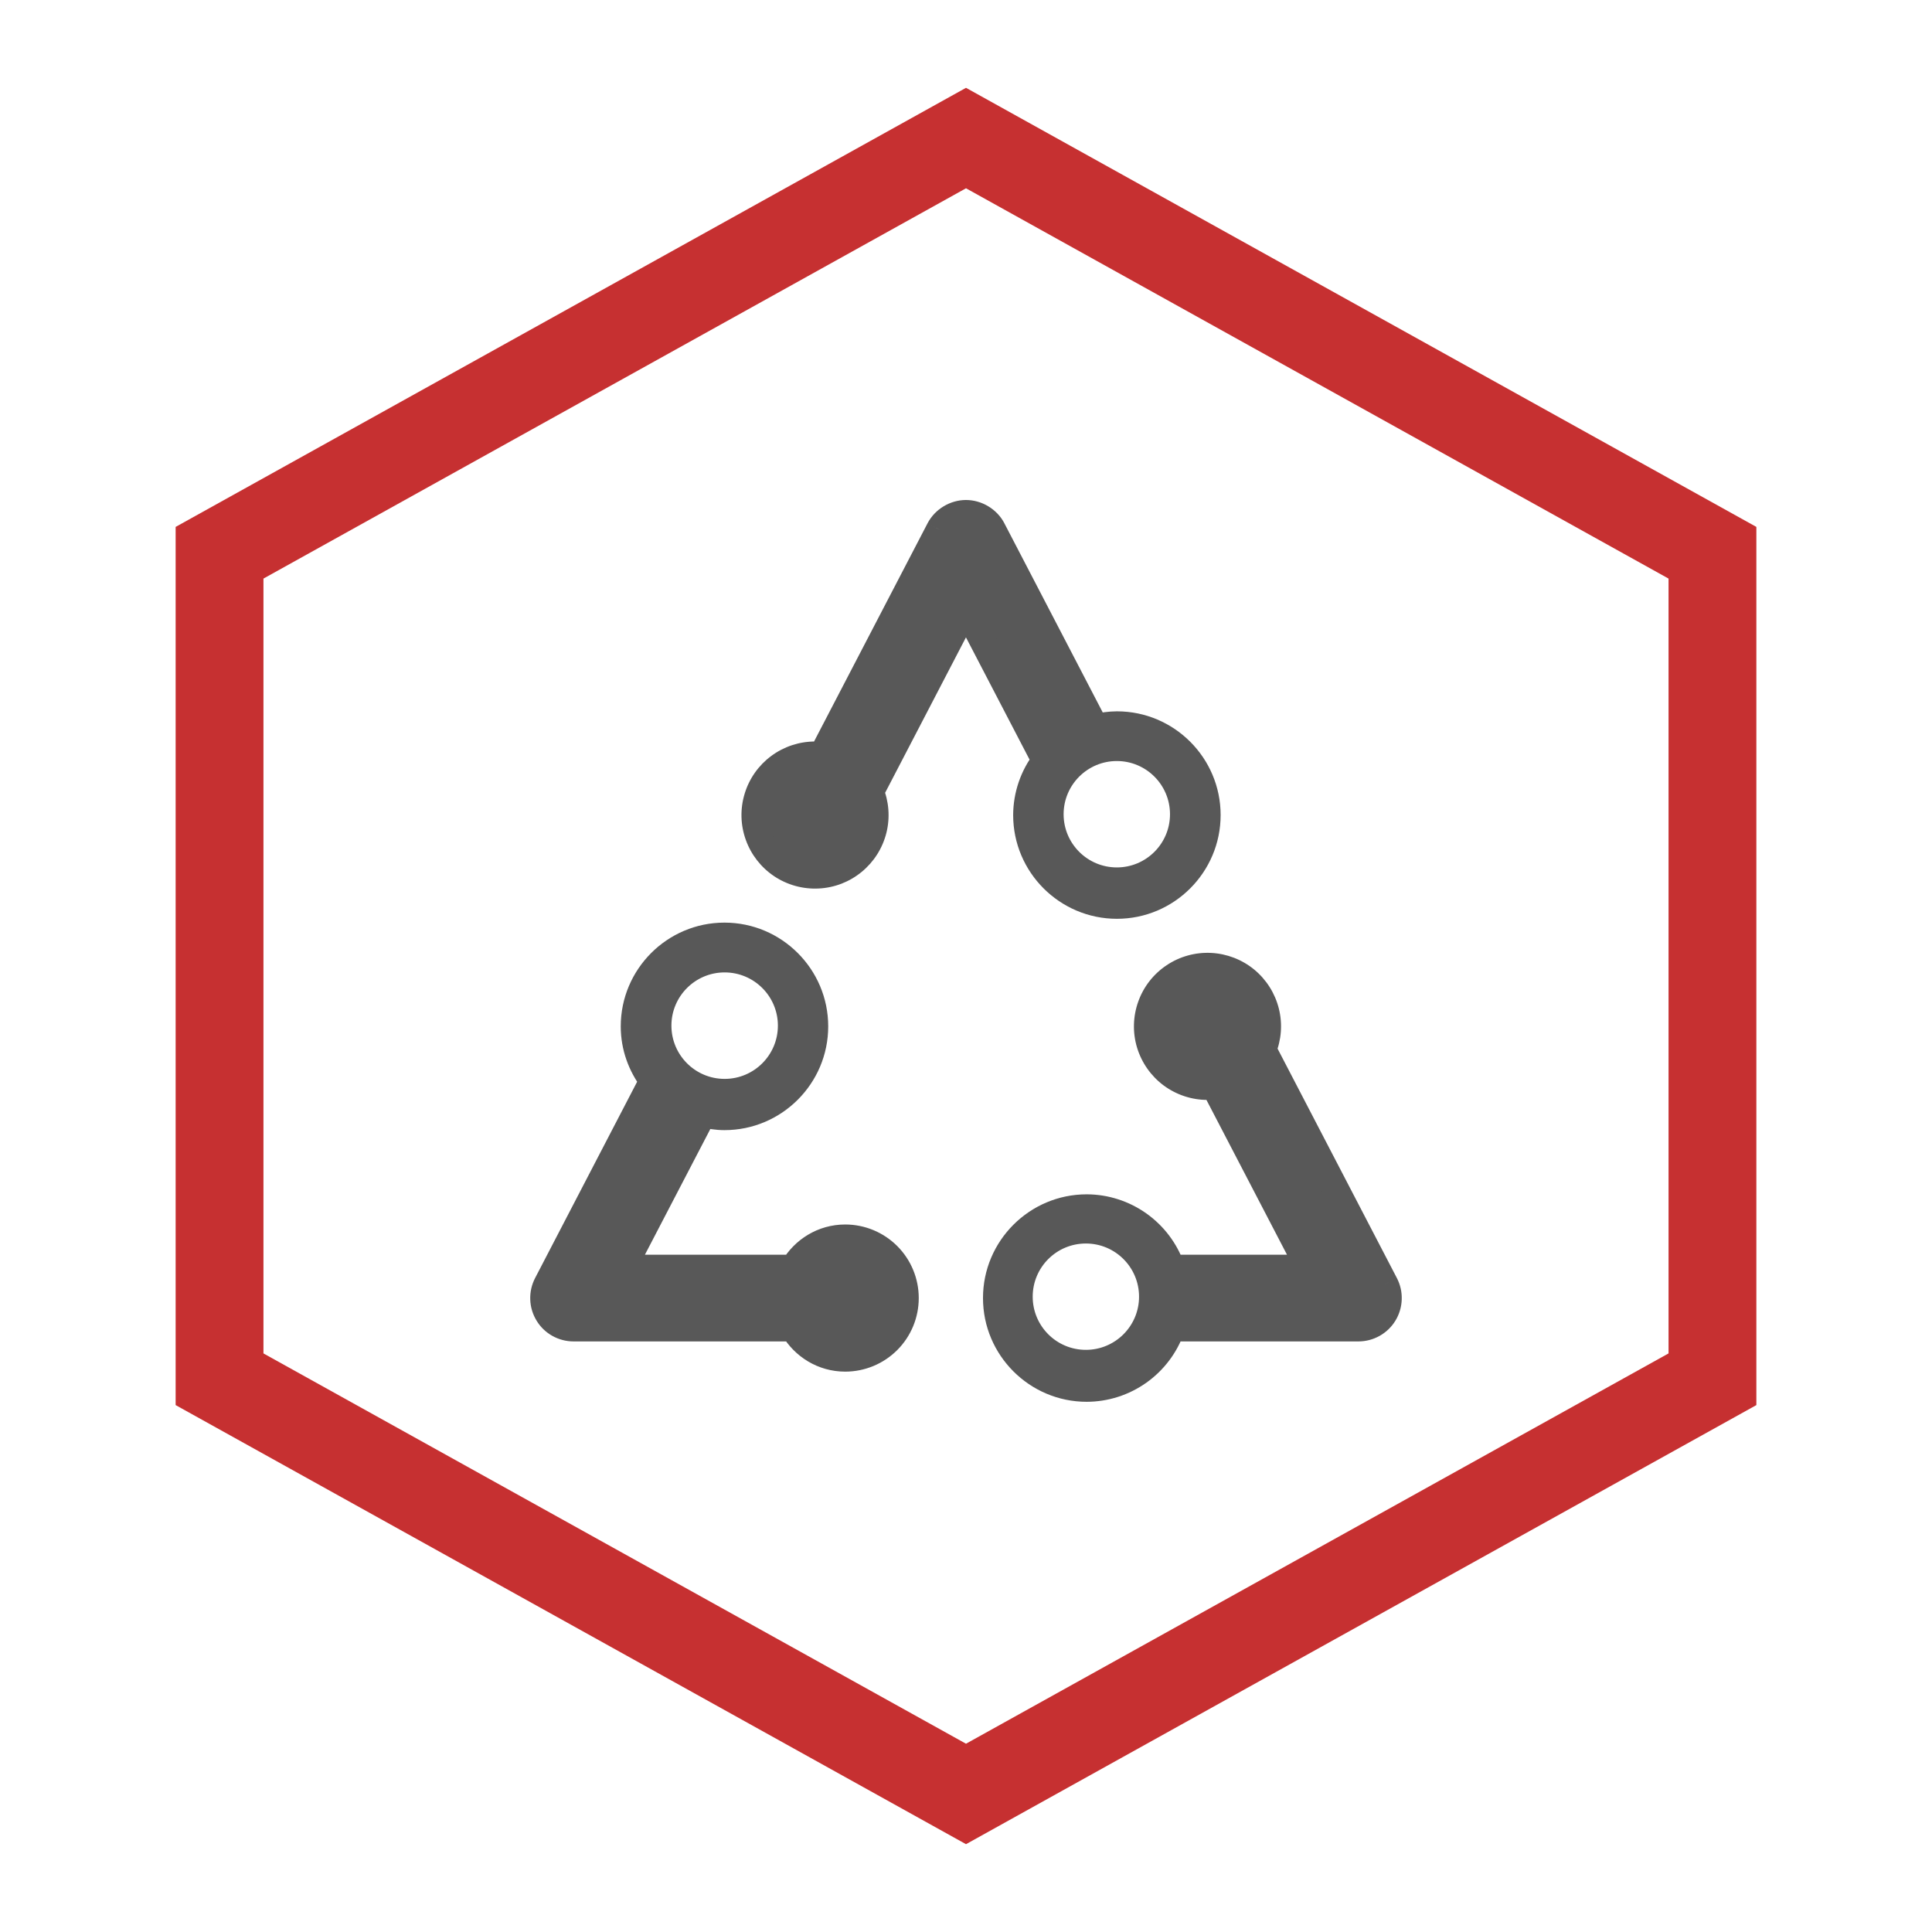
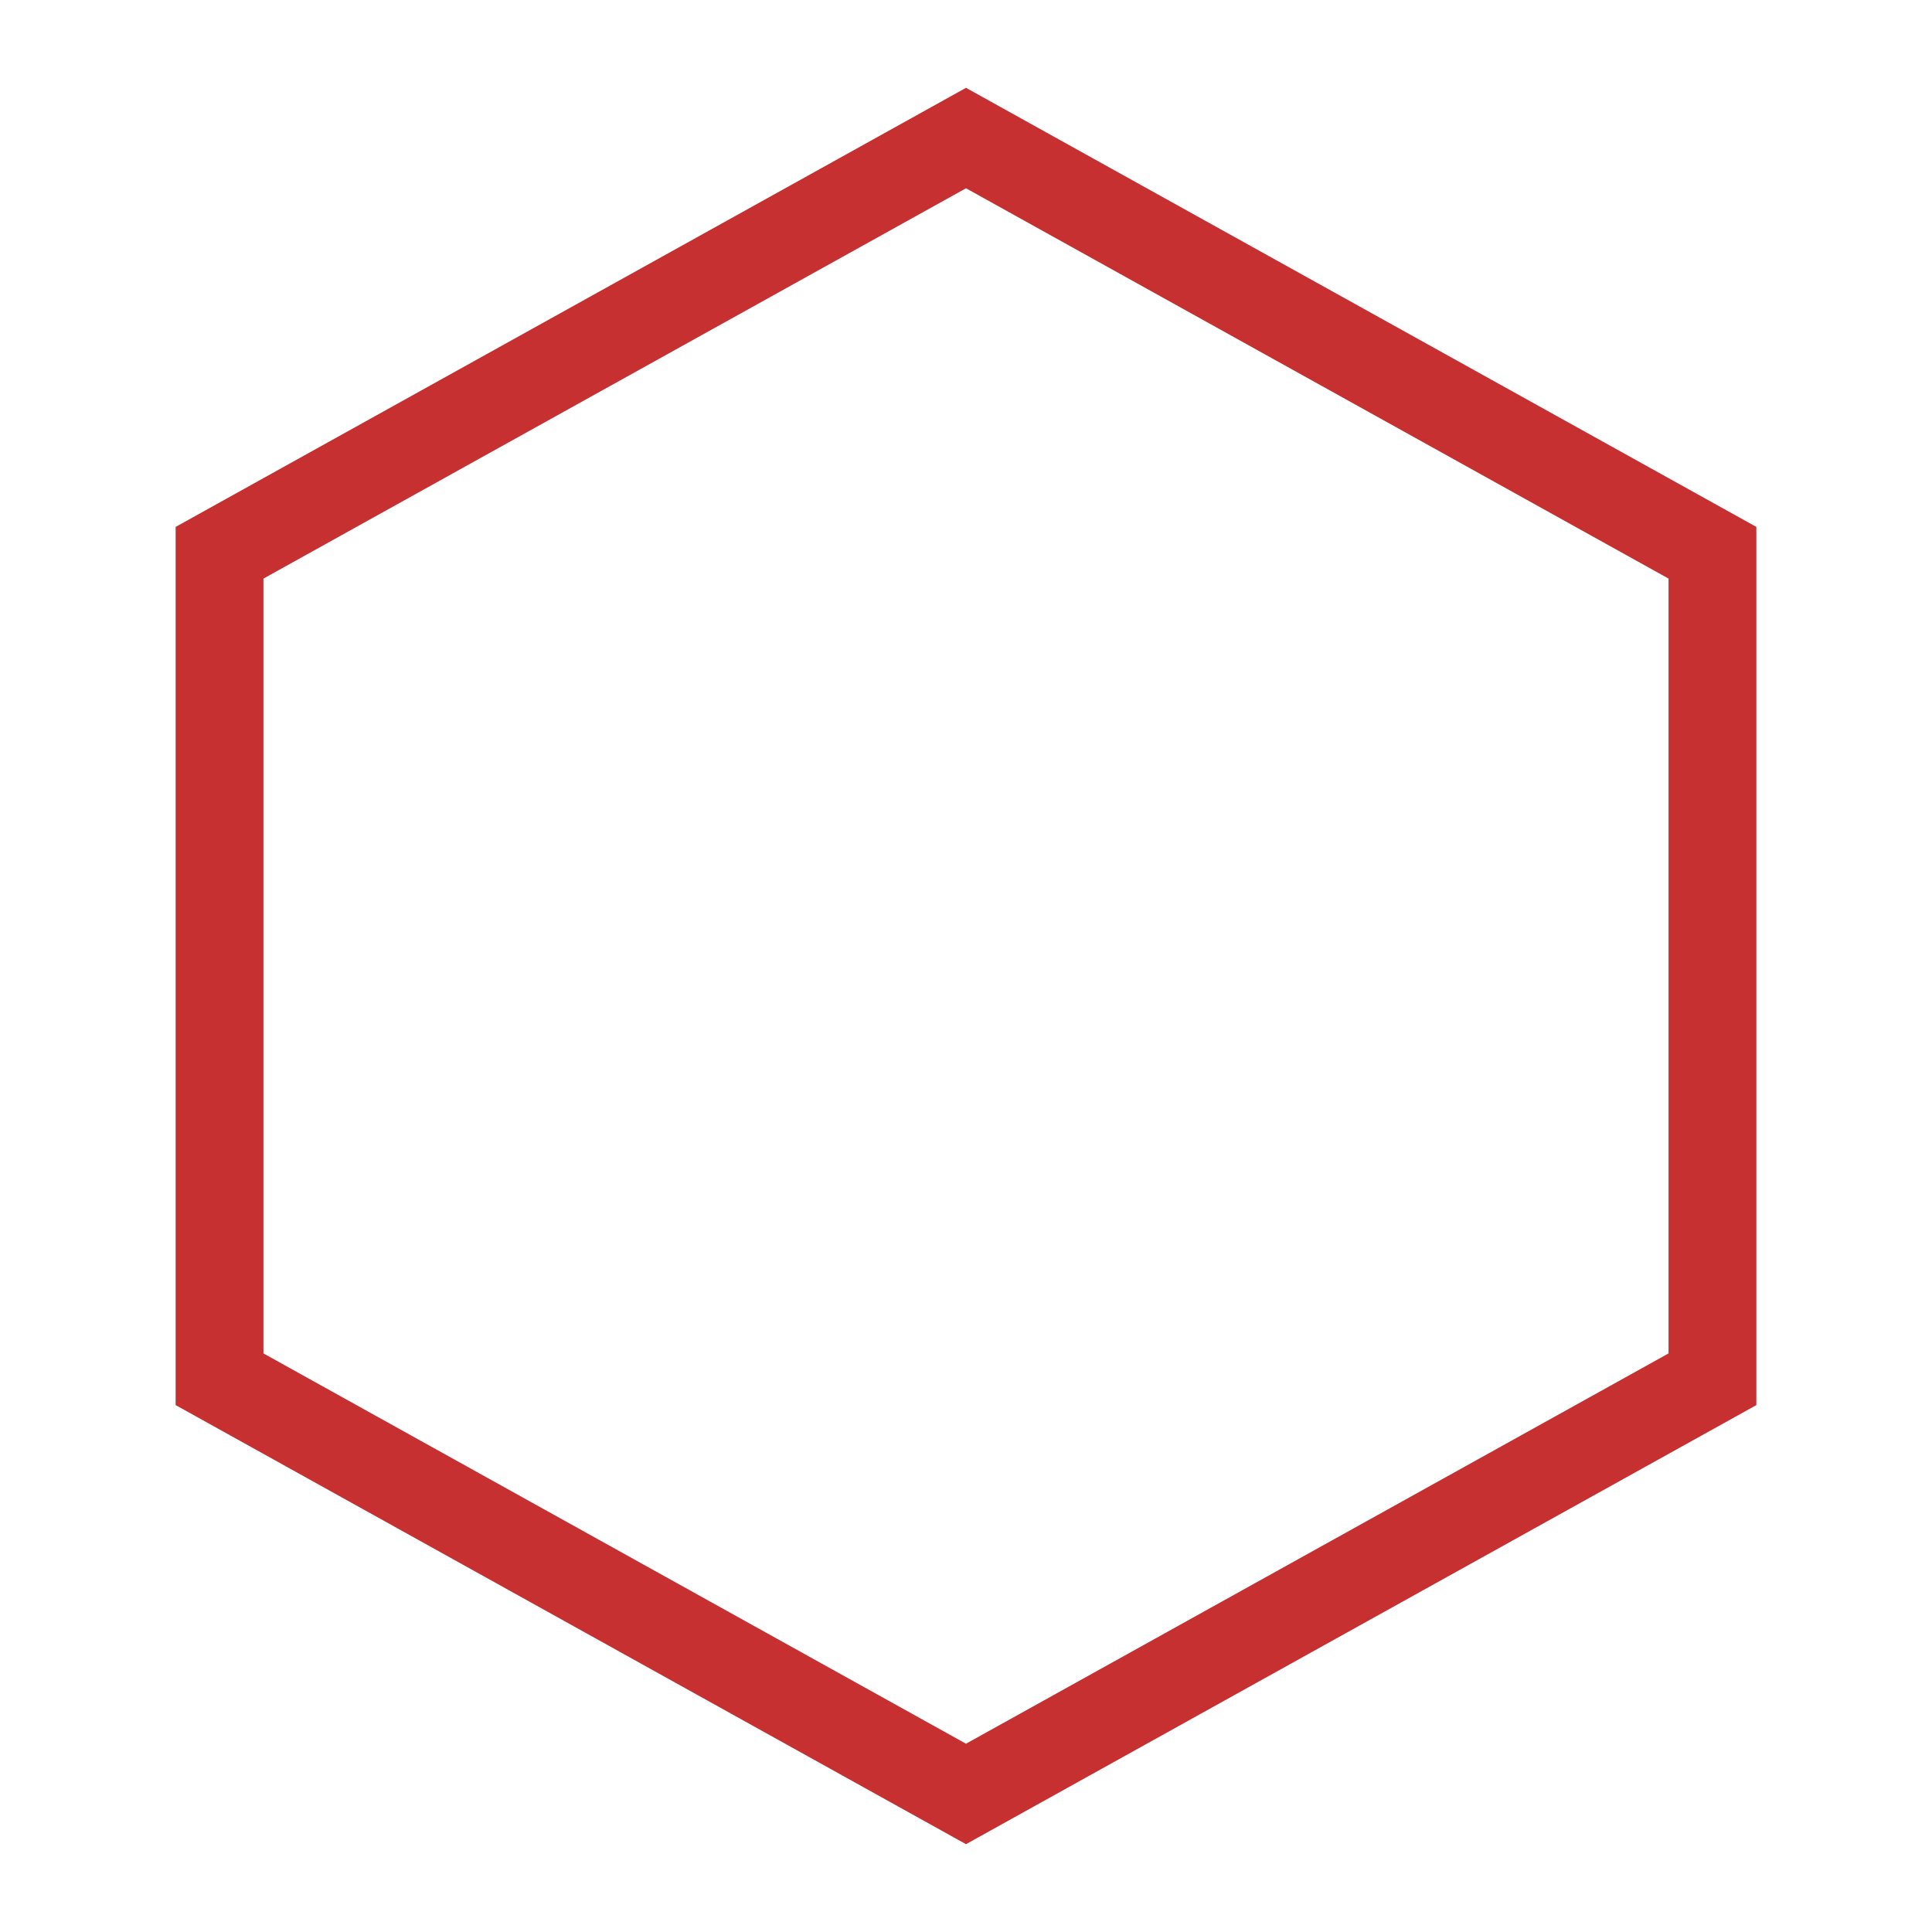
<svg xmlns="http://www.w3.org/2000/svg" width="44" height="44" viewBox="0 0 44 44" fill="none">
  <path fill-rule="evenodd" clip-rule="evenodd" d="M22 4.288L6 13.177V30.823L22 39.712L38 30.823V13.177L22 4.288ZM40 12L22 2L4 12V32L22 42L40 32V12Z" fill="#C63031" />
  <g clip-path="url(#clip0_38896_9612)">
    <mask id="path-2-outside-1_38896_9612" maskUnits="userSpaceOnUse" x="11.375" y="10.688" width="21" height="22" fill="black">
      <rect fill="white" x="11.375" y="10.688" width="21" height="22" />
      <path fill-rule="evenodd" clip-rule="evenodd" d="M18.065 28.875C18.303 28.466 18.742 28.188 19.249 28.188C19.614 28.188 19.964 28.332 20.222 28.59C20.48 28.848 20.624 29.198 20.624 29.562C20.624 29.927 20.48 30.277 20.222 30.535C19.964 30.793 19.614 30.938 19.249 30.938C18.742 30.938 18.303 30.659 18.065 30.25H13.062C12.944 30.25 12.828 30.219 12.725 30.162C12.622 30.104 12.536 30.02 12.475 29.919C12.414 29.819 12.379 29.704 12.375 29.586C12.371 29.468 12.398 29.351 12.452 29.246L14.86 24.613C14.598 24.267 14.437 23.842 14.437 23.375C14.437 22.238 15.362 21.312 16.499 21.312C17.637 21.312 18.562 22.238 18.562 23.375C18.562 24.512 17.637 25.438 16.499 25.438C16.332 25.438 16.171 25.412 16.015 25.374L14.194 28.875H18.065ZM28.769 23.903L31.547 29.246C31.601 29.35 31.628 29.467 31.624 29.585C31.62 29.703 31.586 29.818 31.525 29.919C31.463 30.02 31.377 30.104 31.274 30.162C31.171 30.22 31.055 30.25 30.937 30.25H26.685C26.544 30.651 26.282 30.998 25.936 31.245C25.589 31.491 25.174 31.624 24.749 31.625C23.612 31.625 22.687 30.7 22.687 29.562C22.687 28.425 23.612 27.5 24.749 27.5C25.174 27.501 25.589 27.634 25.936 27.88C26.282 28.127 26.544 28.474 26.685 28.875H29.805L27.651 24.734C27.637 24.736 27.624 24.738 27.611 24.739L27.611 24.739L27.611 24.739L27.611 24.739C27.574 24.745 27.537 24.75 27.499 24.75C27.204 24.75 26.917 24.655 26.68 24.479C26.443 24.303 26.269 24.056 26.184 23.773C26.098 23.491 26.106 23.189 26.205 22.911C26.305 22.633 26.491 22.395 26.737 22.231C26.982 22.067 27.274 21.987 27.568 22.002C27.863 22.017 28.145 22.126 28.373 22.313C28.601 22.5 28.762 22.756 28.834 23.043C28.905 23.329 28.883 23.631 28.769 23.903ZM24.952 16.563C25.111 16.523 25.273 16.502 25.437 16.5C26.574 16.5 27.499 17.425 27.499 18.562C27.499 19.7 26.574 20.625 25.437 20.625C24.3 20.625 23.374 19.7 23.374 18.562C23.376 18.114 23.524 17.679 23.798 17.324L21.999 13.866L19.831 18.035C19.944 18.307 19.967 18.609 19.896 18.895C19.824 19.181 19.663 19.437 19.435 19.625C19.207 19.812 18.925 19.921 18.63 19.936C18.335 19.951 18.044 19.87 17.798 19.706C17.553 19.542 17.366 19.304 17.267 19.026C17.167 18.748 17.16 18.446 17.246 18.163C17.331 17.881 17.505 17.634 17.742 17.458C17.98 17.282 18.267 17.187 18.562 17.188C18.601 17.188 18.638 17.193 18.675 17.198H18.675H18.675L18.675 17.198C18.688 17.2 18.701 17.202 18.713 17.203L21.39 12.058C21.508 11.83 21.754 11.688 21.999 11.688C22.245 11.688 22.491 11.83 22.609 12.059L24.952 16.563ZM25.435 17.032C24.6 17.032 23.923 17.709 23.923 18.544C23.923 19.378 24.6 20.055 25.435 20.055C26.269 20.055 26.946 19.378 26.946 18.544C26.946 17.709 26.269 17.032 25.435 17.032ZM23.219 29.531C23.219 28.697 23.895 28.02 24.73 28.02C25.565 28.02 26.241 28.697 26.241 29.531C26.241 30.366 25.565 31.043 24.73 31.043C23.895 31.043 23.219 30.366 23.219 29.531ZM16.503 21.846C15.668 21.846 14.991 22.523 14.991 23.358C14.991 24.194 15.668 24.871 16.503 24.871C17.339 24.871 18.016 24.194 18.016 23.358C18.016 22.523 17.339 21.846 16.503 21.846Z" />
    </mask>
    <path fill-rule="evenodd" clip-rule="evenodd" d="M18.065 28.875C18.303 28.466 18.742 28.188 19.249 28.188C19.614 28.188 19.964 28.332 20.222 28.59C20.48 28.848 20.624 29.198 20.624 29.562C20.624 29.927 20.48 30.277 20.222 30.535C19.964 30.793 19.614 30.938 19.249 30.938C18.742 30.938 18.303 30.659 18.065 30.25H13.062C12.944 30.25 12.828 30.219 12.725 30.162C12.622 30.104 12.536 30.02 12.475 29.919C12.414 29.819 12.379 29.704 12.375 29.586C12.371 29.468 12.398 29.351 12.452 29.246L14.86 24.613C14.598 24.267 14.437 23.842 14.437 23.375C14.437 22.238 15.362 21.312 16.499 21.312C17.637 21.312 18.562 22.238 18.562 23.375C18.562 24.512 17.637 25.438 16.499 25.438C16.332 25.438 16.171 25.412 16.015 25.374L14.194 28.875H18.065ZM28.769 23.903L31.547 29.246C31.601 29.35 31.628 29.467 31.624 29.585C31.62 29.703 31.586 29.818 31.525 29.919C31.463 30.02 31.377 30.104 31.274 30.162C31.171 30.22 31.055 30.25 30.937 30.25H26.685C26.544 30.651 26.282 30.998 25.936 31.245C25.589 31.491 25.174 31.624 24.749 31.625C23.612 31.625 22.687 30.7 22.687 29.562C22.687 28.425 23.612 27.5 24.749 27.5C25.174 27.501 25.589 27.634 25.936 27.88C26.282 28.127 26.544 28.474 26.685 28.875H29.805L27.651 24.734C27.637 24.736 27.624 24.738 27.611 24.739L27.611 24.739L27.611 24.739L27.611 24.739C27.574 24.745 27.537 24.75 27.499 24.75C27.204 24.75 26.917 24.655 26.68 24.479C26.443 24.303 26.269 24.056 26.184 23.773C26.098 23.491 26.106 23.189 26.205 22.911C26.305 22.633 26.491 22.395 26.737 22.231C26.982 22.067 27.274 21.987 27.568 22.002C27.863 22.017 28.145 22.126 28.373 22.313C28.601 22.5 28.762 22.756 28.834 23.043C28.905 23.329 28.883 23.631 28.769 23.903ZM24.952 16.563C25.111 16.523 25.273 16.502 25.437 16.5C26.574 16.5 27.499 17.425 27.499 18.562C27.499 19.7 26.574 20.625 25.437 20.625C24.3 20.625 23.374 19.7 23.374 18.562C23.376 18.114 23.524 17.679 23.798 17.324L21.999 13.866L19.831 18.035C19.944 18.307 19.967 18.609 19.896 18.895C19.824 19.181 19.663 19.437 19.435 19.625C19.207 19.812 18.925 19.921 18.63 19.936C18.335 19.951 18.044 19.87 17.798 19.706C17.553 19.542 17.366 19.304 17.267 19.026C17.167 18.748 17.16 18.446 17.246 18.163C17.331 17.881 17.505 17.634 17.742 17.458C17.98 17.282 18.267 17.187 18.562 17.188C18.601 17.188 18.638 17.193 18.675 17.198H18.675H18.675L18.675 17.198C18.688 17.2 18.701 17.202 18.713 17.203L21.39 12.058C21.508 11.83 21.754 11.688 21.999 11.688C22.245 11.688 22.491 11.83 22.609 12.059L24.952 16.563ZM25.435 17.032C24.6 17.032 23.923 17.709 23.923 18.544C23.923 19.378 24.6 20.055 25.435 20.055C26.269 20.055 26.946 19.378 26.946 18.544C26.946 17.709 26.269 17.032 25.435 17.032ZM23.219 29.531C23.219 28.697 23.895 28.02 24.73 28.02C25.565 28.02 26.241 28.697 26.241 29.531C26.241 30.366 25.565 31.043 24.73 31.043C23.895 31.043 23.219 30.366 23.219 29.531ZM16.503 21.846C15.668 21.846 14.991 22.523 14.991 23.358C14.991 24.194 15.668 24.871 16.503 24.871C17.339 24.871 18.016 24.194 18.016 23.358C18.016 22.523 17.339 21.846 16.503 21.846Z" fill="#585858" />
-     <path d="M18.065 28.875V29.175H18.237L18.324 29.026L18.065 28.875ZM18.065 30.25L18.324 30.099L18.237 29.95H18.065V30.25ZM13.062 30.25L13.062 30.55H13.062V30.25ZM12.725 30.162L12.578 30.423H12.578L12.725 30.162ZM12.475 29.919L12.219 30.075L12.475 29.919ZM12.375 29.586L12.675 29.576L12.375 29.586ZM12.452 29.246L12.186 29.108L12.186 29.108L12.452 29.246ZM14.86 24.613L15.127 24.752L15.214 24.583L15.1 24.432L14.86 24.613ZM16.015 25.374L16.085 25.083L15.857 25.027L15.748 25.236L16.015 25.374ZM14.194 28.875L13.928 28.737L13.7 29.175H14.194V28.875ZM31.547 29.246L31.28 29.384L31.281 29.384L31.547 29.246ZM28.769 23.903L28.492 23.788L28.438 23.917L28.503 24.041L28.769 23.903ZM30.937 30.25L30.937 29.95H30.937V30.25ZM26.685 30.25V29.95H26.473L26.402 30.15L26.685 30.25ZM24.749 31.625V31.925L24.75 31.925L24.749 31.625ZM24.749 27.5L24.75 27.2H24.749V27.5ZM25.936 27.88L26.109 27.636V27.636L25.936 27.88ZM26.685 28.875L26.402 28.975L26.473 29.175H26.685V28.875ZM29.805 28.875V29.175H30.299L30.071 28.737L29.805 28.875ZM27.651 24.734L27.917 24.596L27.821 24.411L27.614 24.436L27.651 24.734ZM27.611 24.739L27.651 25.037L27.653 25.037L27.611 24.739ZM27.611 24.739L27.572 24.442L27.569 24.443L27.611 24.739ZM27.611 24.739L27.653 25.037L27.654 25.037L27.611 24.739ZM27.499 24.75L27.499 25.05H27.499V24.75ZM28.373 22.313L28.564 22.081V22.081L28.373 22.313ZM25.437 16.5V16.2L25.434 16.2L25.437 16.5ZM24.952 16.563L24.686 16.702L24.796 16.913L25.026 16.854L24.952 16.563ZM23.374 18.562L23.074 18.562V18.562H23.374ZM23.798 17.324L24.036 17.507L24.152 17.355L24.064 17.185L23.798 17.324ZM21.999 13.866L22.265 13.727L21.999 13.215L21.733 13.727L21.999 13.866ZM19.831 18.035L19.565 17.896L19.5 18.02L19.554 18.15L19.831 18.035ZM18.562 17.188L18.562 17.488H18.562V17.188ZM18.675 17.198L18.633 17.495L18.654 17.498H18.675V17.198ZM18.675 17.198L18.718 16.901L18.697 16.898H18.675V17.198ZM18.675 17.198L18.632 17.495L18.633 17.495L18.675 17.198ZM18.713 17.203L18.676 17.501L18.883 17.527L18.979 17.342L18.713 17.203ZM21.39 12.058L21.656 12.197L21.656 12.196L21.39 12.058ZM22.609 12.059L22.343 12.196L22.343 12.197L22.609 12.059ZM19.249 27.887C18.628 27.887 18.094 28.229 17.806 28.724L18.324 29.026C18.512 28.703 18.856 28.488 19.249 28.488V27.887ZM20.434 28.378C20.12 28.064 19.694 27.887 19.249 27.887V28.488C19.535 28.488 19.808 28.601 20.009 28.802L20.434 28.378ZM20.924 29.562C20.924 29.118 20.748 28.692 20.434 28.378L20.009 28.802C20.211 29.004 20.324 29.277 20.324 29.562H20.924ZM20.434 30.747C20.748 30.433 20.924 30.007 20.924 29.562H20.324C20.324 29.848 20.211 30.121 20.009 30.323L20.434 30.747ZM19.249 31.238C19.694 31.238 20.12 31.061 20.434 30.747L20.009 30.323C19.808 30.524 19.535 30.637 19.249 30.637V31.238ZM17.806 30.401C18.094 30.896 18.628 31.238 19.249 31.238V30.637C18.856 30.637 18.512 30.422 18.324 30.099L17.806 30.401ZM13.062 30.55H18.065V29.95H13.062V30.55ZM12.578 30.423C12.726 30.506 12.892 30.55 13.062 30.55L13.062 29.95C12.996 29.95 12.93 29.933 12.872 29.9L12.578 30.423ZM12.219 30.075C12.306 30.22 12.43 30.34 12.578 30.423L12.872 29.9C12.814 29.867 12.766 29.82 12.731 29.764L12.219 30.075ZM12.076 29.596C12.081 29.765 12.131 29.93 12.219 30.075L12.731 29.764C12.697 29.707 12.678 29.642 12.675 29.576L12.076 29.596ZM12.186 29.108C12.108 29.259 12.07 29.427 12.076 29.596L12.675 29.576C12.673 29.509 12.688 29.443 12.718 29.384L12.186 29.108ZM14.594 24.475L12.186 29.108L12.718 29.385L15.127 24.752L14.594 24.475ZM14.137 23.375C14.137 23.913 14.323 24.401 14.621 24.794L15.1 24.432C14.873 24.134 14.737 23.771 14.737 23.375H14.137ZM16.499 21.012C15.197 21.012 14.137 22.072 14.137 23.375H14.737C14.737 22.404 15.528 21.613 16.499 21.613V21.012ZM18.862 23.375C18.862 22.072 17.802 21.012 16.499 21.012V21.613C17.471 21.613 18.262 22.404 18.262 23.375H18.862ZM16.499 25.738C17.802 25.738 18.862 24.678 18.862 23.375H18.262C18.262 24.346 17.471 25.137 16.499 25.137V25.738ZM15.944 25.666C16.116 25.707 16.301 25.738 16.499 25.738V25.137C16.362 25.137 16.226 25.117 16.085 25.083L15.944 25.666ZM14.46 29.013L16.281 25.513L15.748 25.236L13.928 28.737L14.46 29.013ZM18.065 28.575H14.194V29.175H18.065V28.575ZM31.813 29.107L29.035 23.765L28.503 24.041L31.28 29.384L31.813 29.107ZM31.924 29.595C31.93 29.425 31.891 29.257 31.813 29.107L31.281 29.384C31.311 29.444 31.326 29.509 31.324 29.575L31.924 29.595ZM31.781 30.075C31.869 29.93 31.918 29.764 31.924 29.595L31.324 29.575C31.322 29.642 31.303 29.707 31.268 29.764L31.781 30.075ZM31.421 30.423C31.569 30.34 31.693 30.22 31.781 30.075L31.268 29.764C31.234 29.82 31.185 29.867 31.127 29.9L31.421 30.423ZM30.937 30.55C31.107 30.55 31.273 30.506 31.421 30.423L31.127 29.9C31.069 29.933 31.003 29.95 30.937 29.95L30.937 30.55ZM26.685 30.55H30.937V29.95H26.685V30.55ZM26.109 31.489C26.506 31.207 26.806 30.809 26.968 30.35L26.402 30.15C26.282 30.493 26.058 30.79 25.762 31L26.109 31.489ZM24.75 31.925C25.237 31.924 25.712 31.771 26.109 31.489L25.762 31C25.466 31.21 25.112 31.324 24.748 31.325L24.75 31.925ZM22.387 29.562C22.387 30.865 23.447 31.925 24.749 31.925V31.325C23.778 31.325 22.987 30.534 22.987 29.562H22.387ZM24.749 27.2C23.447 27.2 22.387 28.26 22.387 29.562H22.987C22.987 28.591 23.778 27.8 24.749 27.8V27.2ZM26.109 27.636C25.712 27.354 25.237 27.201 24.75 27.2L24.748 27.8C25.112 27.801 25.466 27.915 25.762 28.125L26.109 27.636ZM26.968 28.775C26.806 28.316 26.506 27.918 26.109 27.636L25.762 28.125C26.058 28.335 26.282 28.632 26.402 28.975L26.968 28.775ZM29.805 28.575H26.685V29.175H29.805V28.575ZM27.384 24.873L29.538 29.013L30.071 28.737L27.917 24.596L27.384 24.873ZM27.653 25.037C27.667 25.035 27.677 25.033 27.687 25.032L27.614 24.436C27.598 24.439 27.582 24.441 27.569 24.442L27.653 25.037ZM27.651 25.037L27.651 25.037L27.572 24.442L27.572 24.442L27.651 25.037ZM27.651 25.037L27.651 25.037L27.572 24.442L27.572 24.442L27.651 25.037ZM27.654 25.037L27.654 25.037L27.569 24.443L27.569 24.443L27.654 25.037ZM27.499 25.05C27.562 25.05 27.62 25.041 27.653 25.037L27.569 24.442C27.529 24.448 27.513 24.45 27.499 24.45V25.05ZM26.501 24.72C26.79 24.934 27.14 25.05 27.499 25.05L27.499 24.45C27.269 24.45 27.044 24.376 26.859 24.238L26.501 24.72ZM25.896 23.86C26.001 24.204 26.213 24.506 26.501 24.72L26.859 24.238C26.674 24.101 26.538 23.907 26.471 23.687L25.896 23.86ZM25.923 22.81C25.802 23.148 25.792 23.516 25.896 23.86L26.471 23.687C26.404 23.466 26.41 23.229 26.488 23.012L25.923 22.81ZM26.57 21.982C26.271 22.181 26.044 22.471 25.923 22.81L26.488 23.012C26.566 22.795 26.711 22.609 26.903 22.481L26.57 21.982ZM27.583 21.702C27.224 21.684 26.869 21.782 26.57 21.982L26.903 22.481C27.095 22.353 27.323 22.29 27.553 22.301L27.583 21.702ZM28.564 22.081C28.286 21.853 27.942 21.72 27.583 21.702L27.553 22.301C27.784 22.313 28.004 22.398 28.183 22.545L28.564 22.081ZM29.125 22.97C29.038 22.621 28.841 22.31 28.564 22.081L28.183 22.545C28.361 22.691 28.487 22.891 28.543 23.115L29.125 22.97ZM29.046 24.018C29.184 23.686 29.212 23.319 29.125 22.97L28.543 23.115C28.599 23.339 28.581 23.575 28.492 23.788L29.046 24.018ZM25.434 16.2C25.246 16.202 25.06 16.226 24.878 16.273L25.026 16.854C25.161 16.82 25.3 16.802 25.44 16.8L25.434 16.2ZM27.799 18.562C27.799 17.26 26.74 16.2 25.437 16.2V16.8C26.408 16.8 27.199 17.591 27.199 18.562H27.799ZM25.437 20.925C26.74 20.925 27.799 19.865 27.799 18.562H27.199C27.199 19.534 26.408 20.325 25.437 20.325V20.925ZM23.074 18.562C23.074 19.865 24.134 20.925 25.437 20.925V20.325C24.465 20.325 23.674 19.534 23.674 18.562H23.074ZM23.56 17.141C23.247 17.548 23.076 18.047 23.074 18.562L23.674 18.563C23.675 18.181 23.802 17.81 24.036 17.507L23.56 17.141ZM21.733 14.004L23.532 17.462L24.064 17.185L22.265 13.727L21.733 14.004ZM20.097 18.173L22.265 14.004L21.733 13.727L19.565 17.896L20.097 18.173ZM20.187 18.968C20.274 18.619 20.246 18.251 20.108 17.919L19.554 18.15C19.643 18.363 19.66 18.599 19.605 18.822L20.187 18.968ZM19.625 19.856C19.903 19.628 20.1 19.316 20.187 18.968L19.605 18.822C19.549 19.046 19.422 19.246 19.244 19.393L19.625 19.856ZM18.645 20.235C19.004 20.218 19.348 20.085 19.625 19.856L19.244 19.393C19.066 19.539 18.845 19.625 18.615 19.636L18.645 20.235ZM17.632 19.956C17.931 20.155 18.286 20.253 18.645 20.235L18.615 19.636C18.385 19.648 18.157 19.585 17.965 19.457L17.632 19.956ZM16.985 19.127C17.106 19.466 17.333 19.756 17.632 19.956L17.965 19.457C17.773 19.329 17.627 19.142 17.549 18.925L16.985 19.127ZM16.959 18.076C16.854 18.42 16.863 18.789 16.985 19.127L17.549 18.925C17.472 18.708 17.466 18.471 17.533 18.251L16.959 18.076ZM17.564 17.217C17.275 17.431 17.063 17.732 16.959 18.076L17.533 18.251C17.6 18.03 17.736 17.836 17.921 17.699L17.564 17.217ZM18.562 16.887C18.203 16.887 17.852 17.003 17.564 17.217L17.921 17.699C18.107 17.562 18.331 17.487 18.562 17.488L18.562 16.887ZM18.718 16.901C18.684 16.896 18.625 16.887 18.562 16.887V17.488C18.576 17.488 18.593 17.489 18.633 17.495L18.718 16.901ZM18.675 16.898H18.675V17.498H18.675V16.898ZM18.675 16.898H18.675V17.498H18.675V16.898ZM18.718 16.901L18.718 16.901L18.632 17.495L18.632 17.495L18.718 16.901ZM18.75 16.906C18.741 16.904 18.731 16.903 18.718 16.901L18.633 17.495C18.645 17.497 18.66 17.499 18.676 17.501L18.75 16.906ZM21.123 11.92L18.447 17.065L18.979 17.342L21.656 12.197L21.123 11.92ZM21.999 11.387C21.645 11.387 21.294 11.59 21.123 11.92L21.656 12.196C21.721 12.07 21.863 11.988 21.999 11.988V11.387ZM22.876 11.921C22.705 11.59 22.354 11.387 21.999 11.387V11.988C22.136 11.988 22.277 12.07 22.343 12.196L22.876 11.921ZM25.218 16.425L22.875 11.92L22.343 12.197L24.686 16.702L25.218 16.425ZM24.223 18.544C24.223 17.875 24.766 17.332 25.435 17.332V16.732C24.434 16.732 23.623 17.543 23.623 18.544H24.223ZM25.435 19.755C24.766 19.755 24.223 19.212 24.223 18.544H23.623C23.623 19.544 24.434 20.355 25.435 20.355V19.755ZM26.646 18.544C26.646 19.212 26.104 19.755 25.435 19.755V20.355C26.435 20.355 27.246 19.544 27.246 18.544H26.646ZM25.435 17.332C26.104 17.332 26.646 17.875 26.646 18.544H27.246C27.246 17.543 26.435 16.732 25.435 16.732V17.332ZM24.73 27.72C23.73 27.72 22.919 28.531 22.919 29.531H23.519C23.519 28.862 24.061 28.32 24.73 28.32V27.72ZM26.541 29.531C26.541 28.531 25.73 27.72 24.73 27.72V28.32C25.399 28.32 25.941 28.862 25.941 29.531H26.541ZM24.73 31.343C25.73 31.343 26.541 30.532 26.541 29.531H25.941C25.941 30.2 25.399 30.742 24.73 30.742V31.343ZM22.919 29.531C22.919 30.532 23.73 31.343 24.73 31.343V30.742C24.061 30.742 23.519 30.2 23.519 29.531H22.919ZM15.291 23.358C15.291 22.689 15.834 22.146 16.503 22.146V21.546C15.502 21.546 14.691 22.357 14.691 23.358H15.291ZM16.503 24.571C15.834 24.571 15.291 24.028 15.291 23.358H14.691C14.691 24.359 15.502 25.171 16.503 25.171V24.571ZM17.716 23.358C17.716 24.028 17.173 24.571 16.503 24.571V25.171C17.505 25.171 18.316 24.359 18.316 23.358H17.716ZM16.503 22.146C17.173 22.146 17.716 22.689 17.716 23.358H18.316C18.316 22.357 17.505 21.546 16.503 21.546V22.146Z" fill="#585858" mask="url(#path-2-outside-1_38896_9612)" />
  </g>
  <defs>
    <clipPath id="clip0_38896_9612">
-       <rect width="22" height="21" fill="white" transform="translate(11 11.168)" />
-     </clipPath>
+       </clipPath>
  </defs>
</svg>